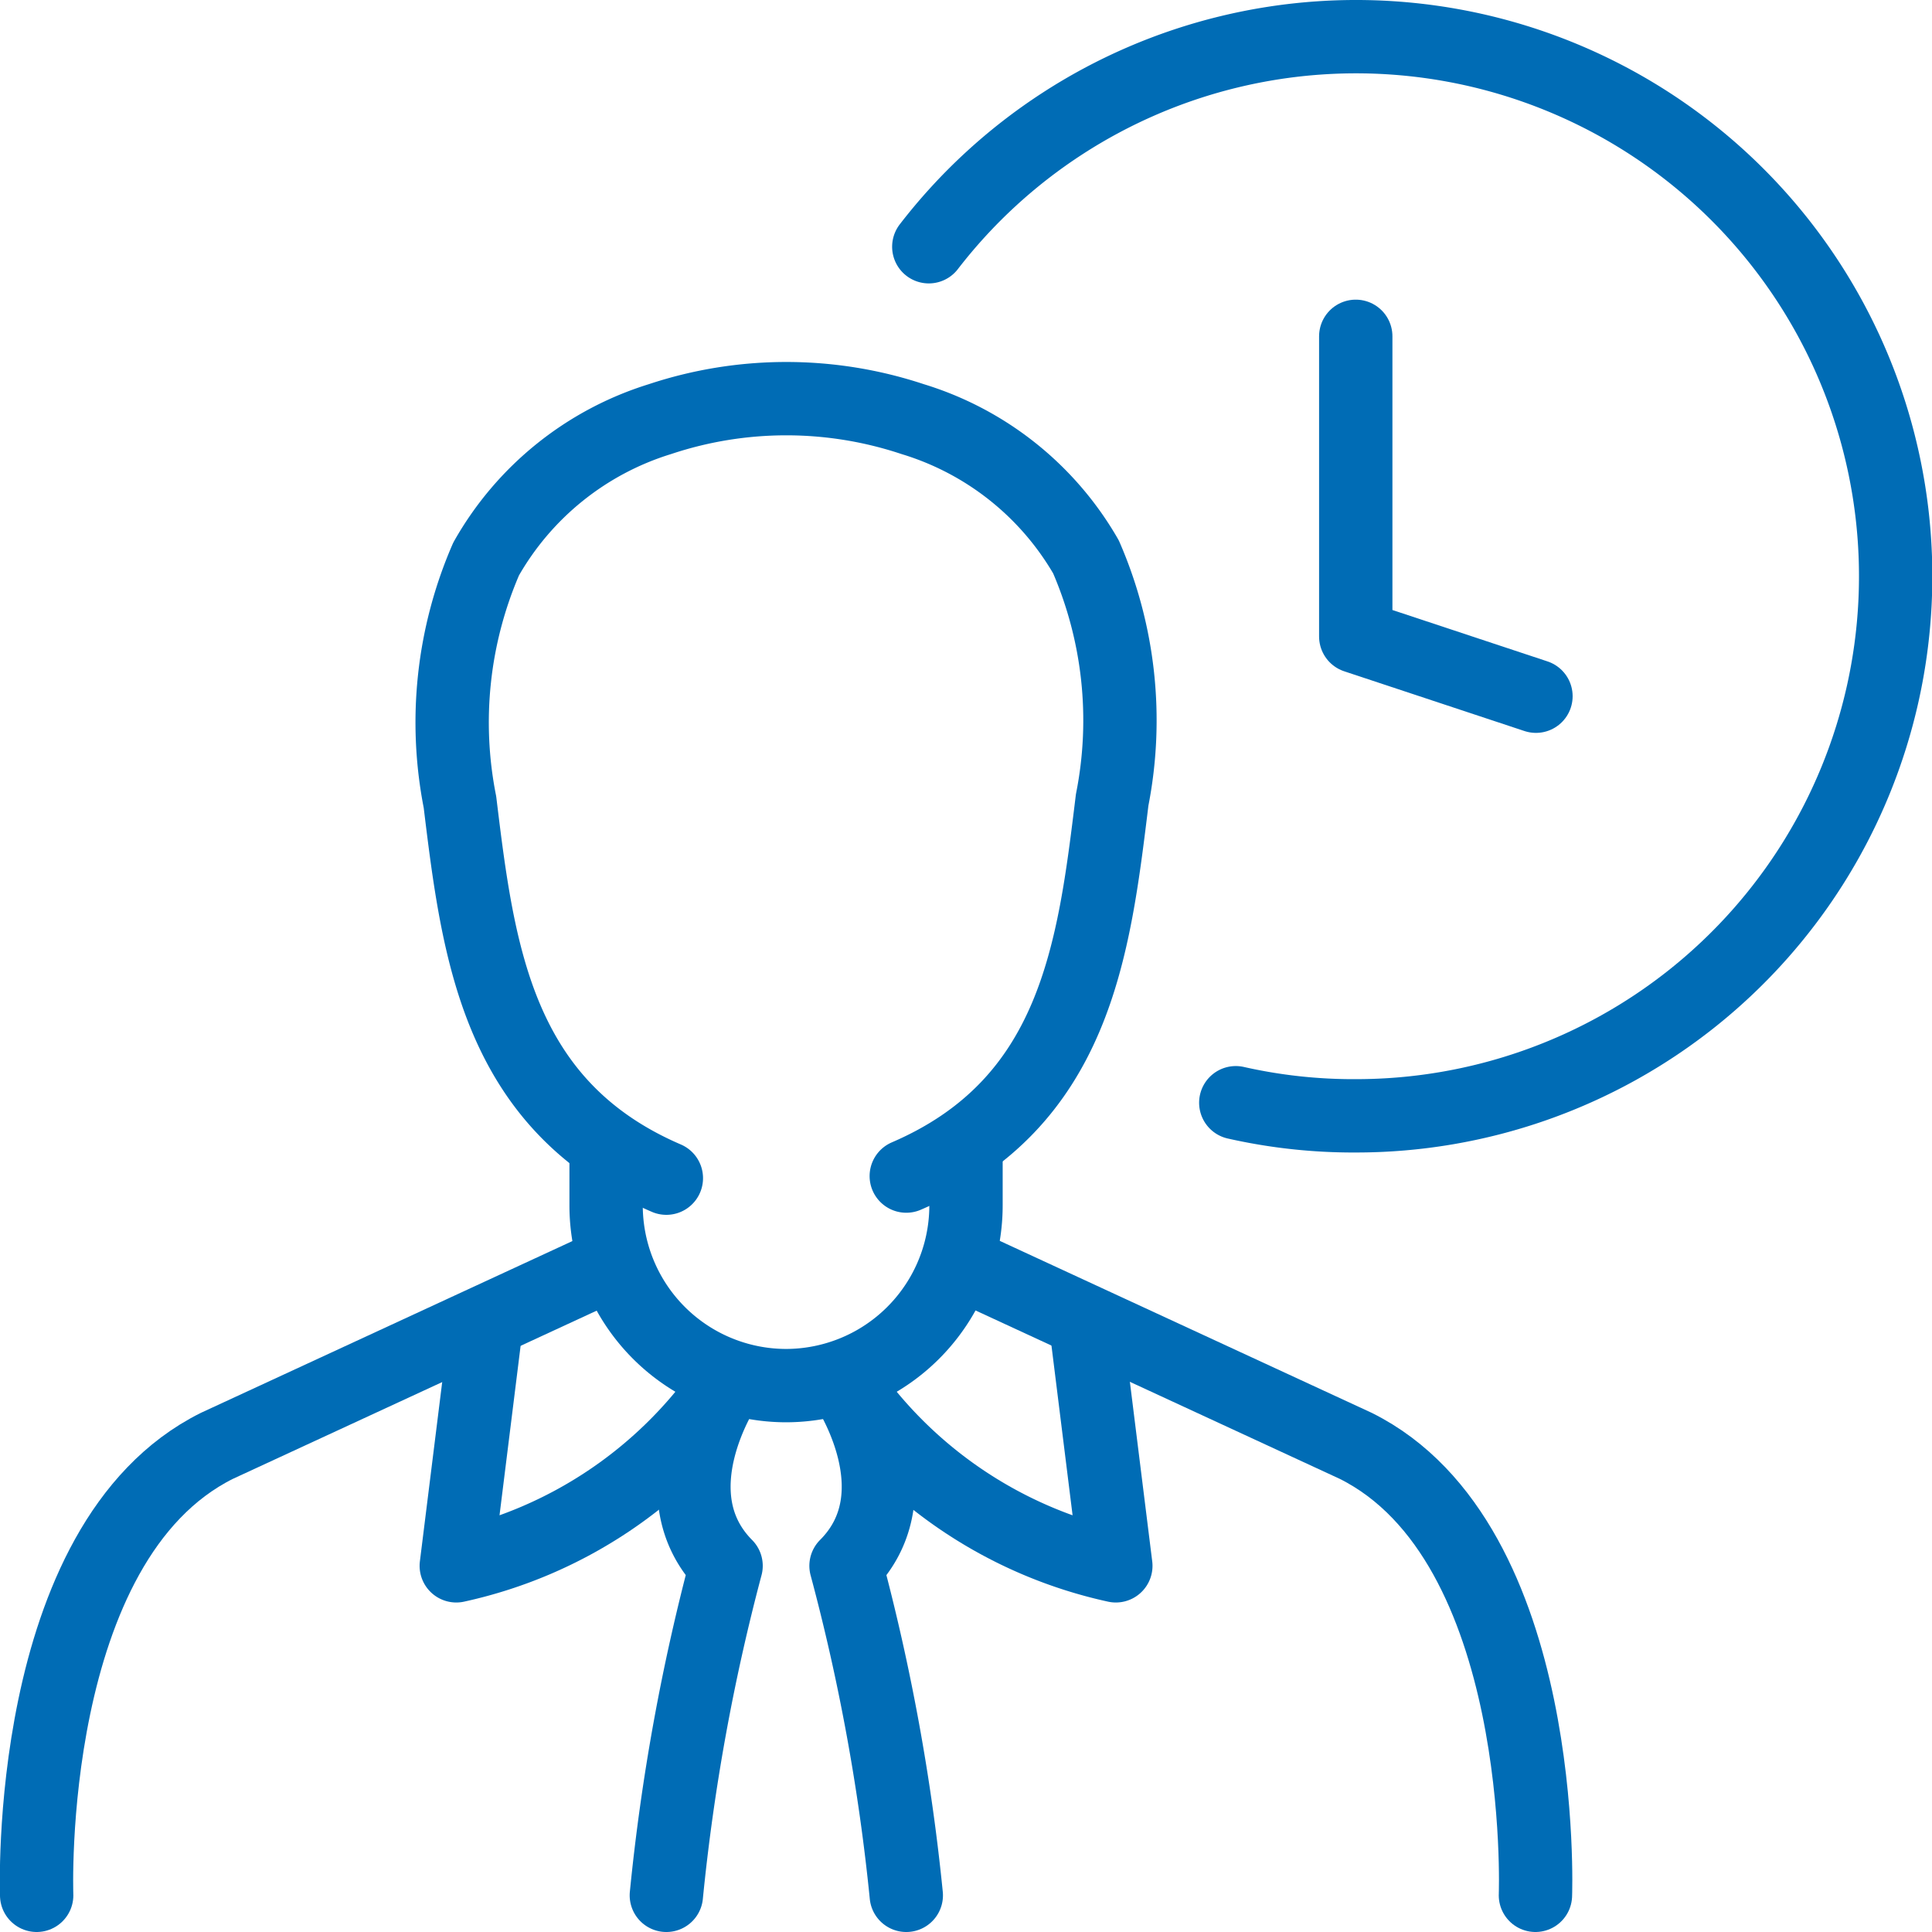
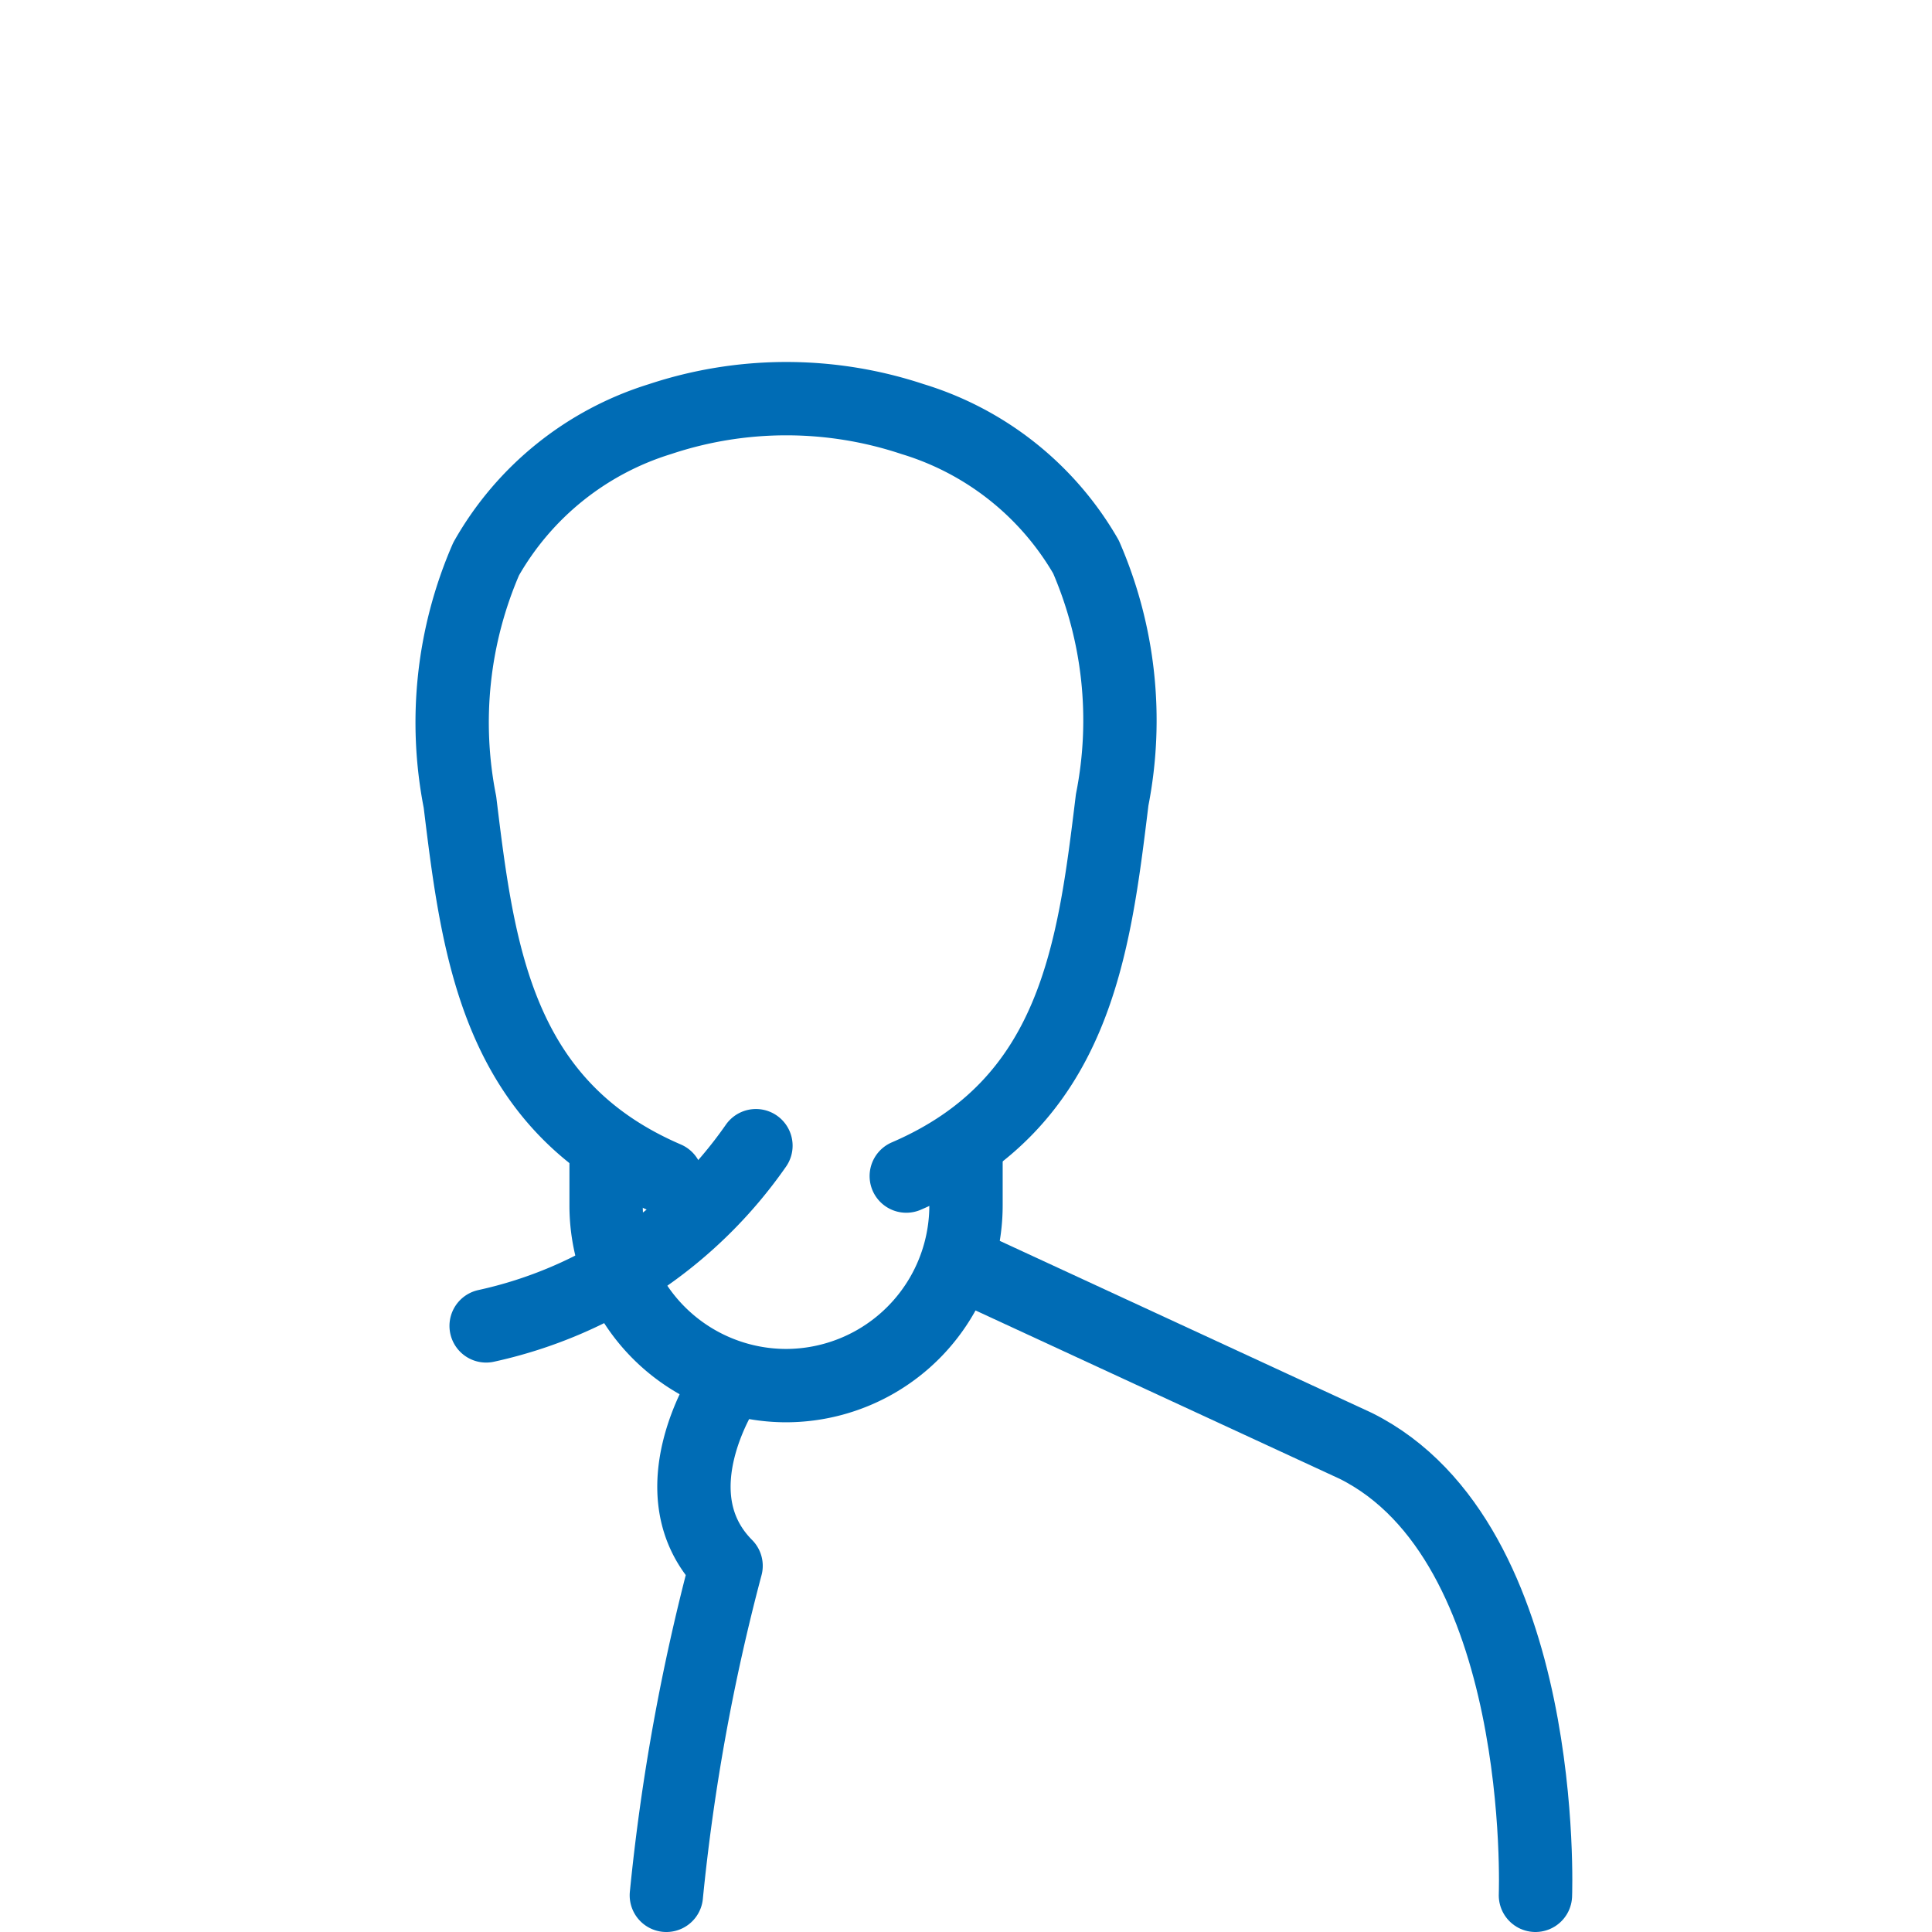
<svg xmlns="http://www.w3.org/2000/svg" viewBox="0 0 36.88 36.88">
  <defs>
    <style>.cls-1{fill:none;stroke:#006cb5;stroke-linecap:round;stroke-linejoin:round;stroke-width:1.4px;}</style>
  </defs>
  <g id="Vrstva_2" data-name="Vrstva 2">
    <g id="Vrstva_1-2" data-name="Vrstva 1">
      <path class="cls-1" d="M29.31,36.18s.26-6.74-3.43-8.58l-7.44-3.44" />
-       <path class="cls-1" d="M.7,36.18S.45,29.44,4.14,27.6l7.44-3.44" />
-       <path class="cls-1" d="M20.73,25.31l.57,4.58a8.48,8.48,0,0,1-5.15-3.44" />
-       <path class="cls-1" d="M9.28,25.31l-.57,4.58a8.48,8.48,0,0,0,5.15-3.44" />
-       <path class="cls-1" d="M16.15,26.45s1.39,2.05,0,3.44a39.4,39.4,0,0,1,1.15,6.29" />
+       <path class="cls-1" d="M9.28,25.31a8.48,8.48,0,0,0,5.15-3.44" />
      <path class="cls-1" d="M12.72,36.18a39.71,39.71,0,0,1,1.14-6.29c-1.38-1.39,0-3.44,0-3.44" />
      <path class="cls-1" d="M17.3,22.45c3.23-1.39,3.58-4.31,3.93-7.18a7.83,7.83,0,0,0-.5-4.64A5.75,5.75,0,0,0,17.42,8,7.64,7.64,0,0,0,12.6,8a5.77,5.77,0,0,0-3.32,2.67,7.83,7.83,0,0,0-.5,4.64c.35,2.87.71,5.79,3.94,7.18" />
      <path class="cls-1" d="M18.44,21.88V23A3.44,3.44,0,0,1,15,26.45h0A3.44,3.44,0,0,1,11.57,23V21.88" />
-       <polyline class="cls-1" points="25.88 6.42 25.88 12.15 29.32 13.29" />
-       <path class="cls-1" d="M23.59,21.05a10.17,10.17,0,0,0,2.29.25A10.3,10.3,0,1,0,17.73,4.71" />
    </g>
  </g>
</svg>